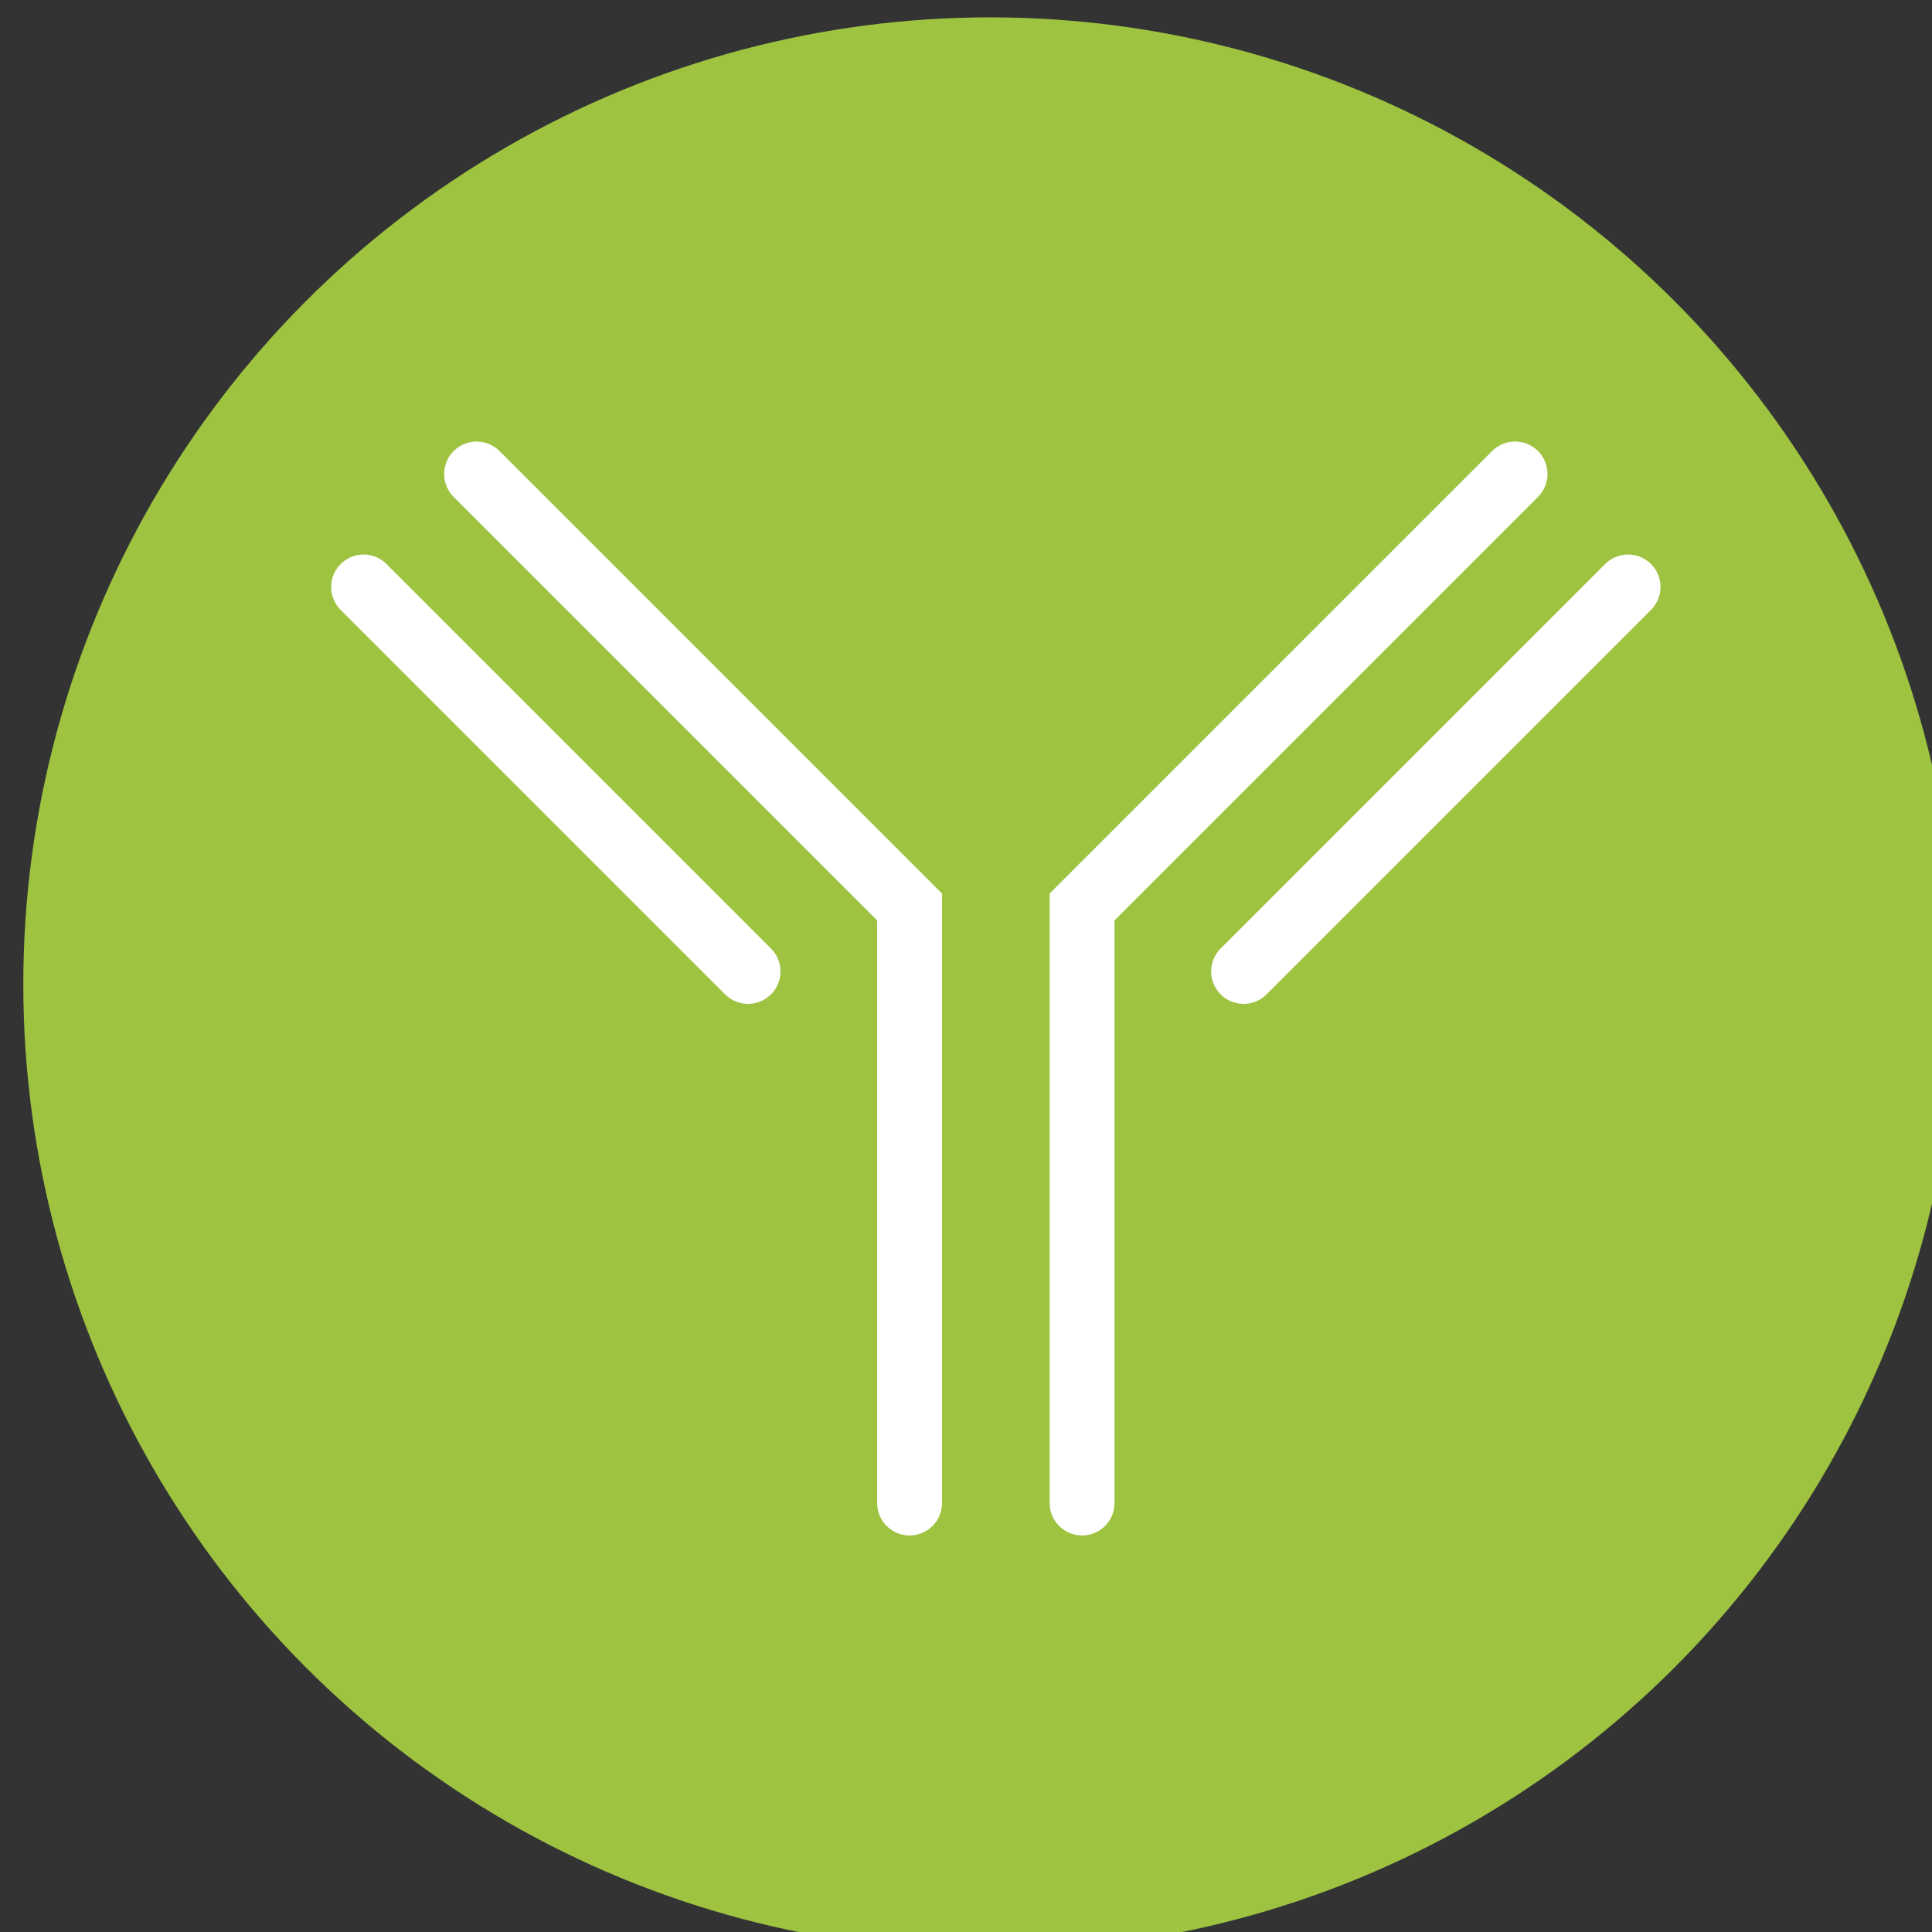
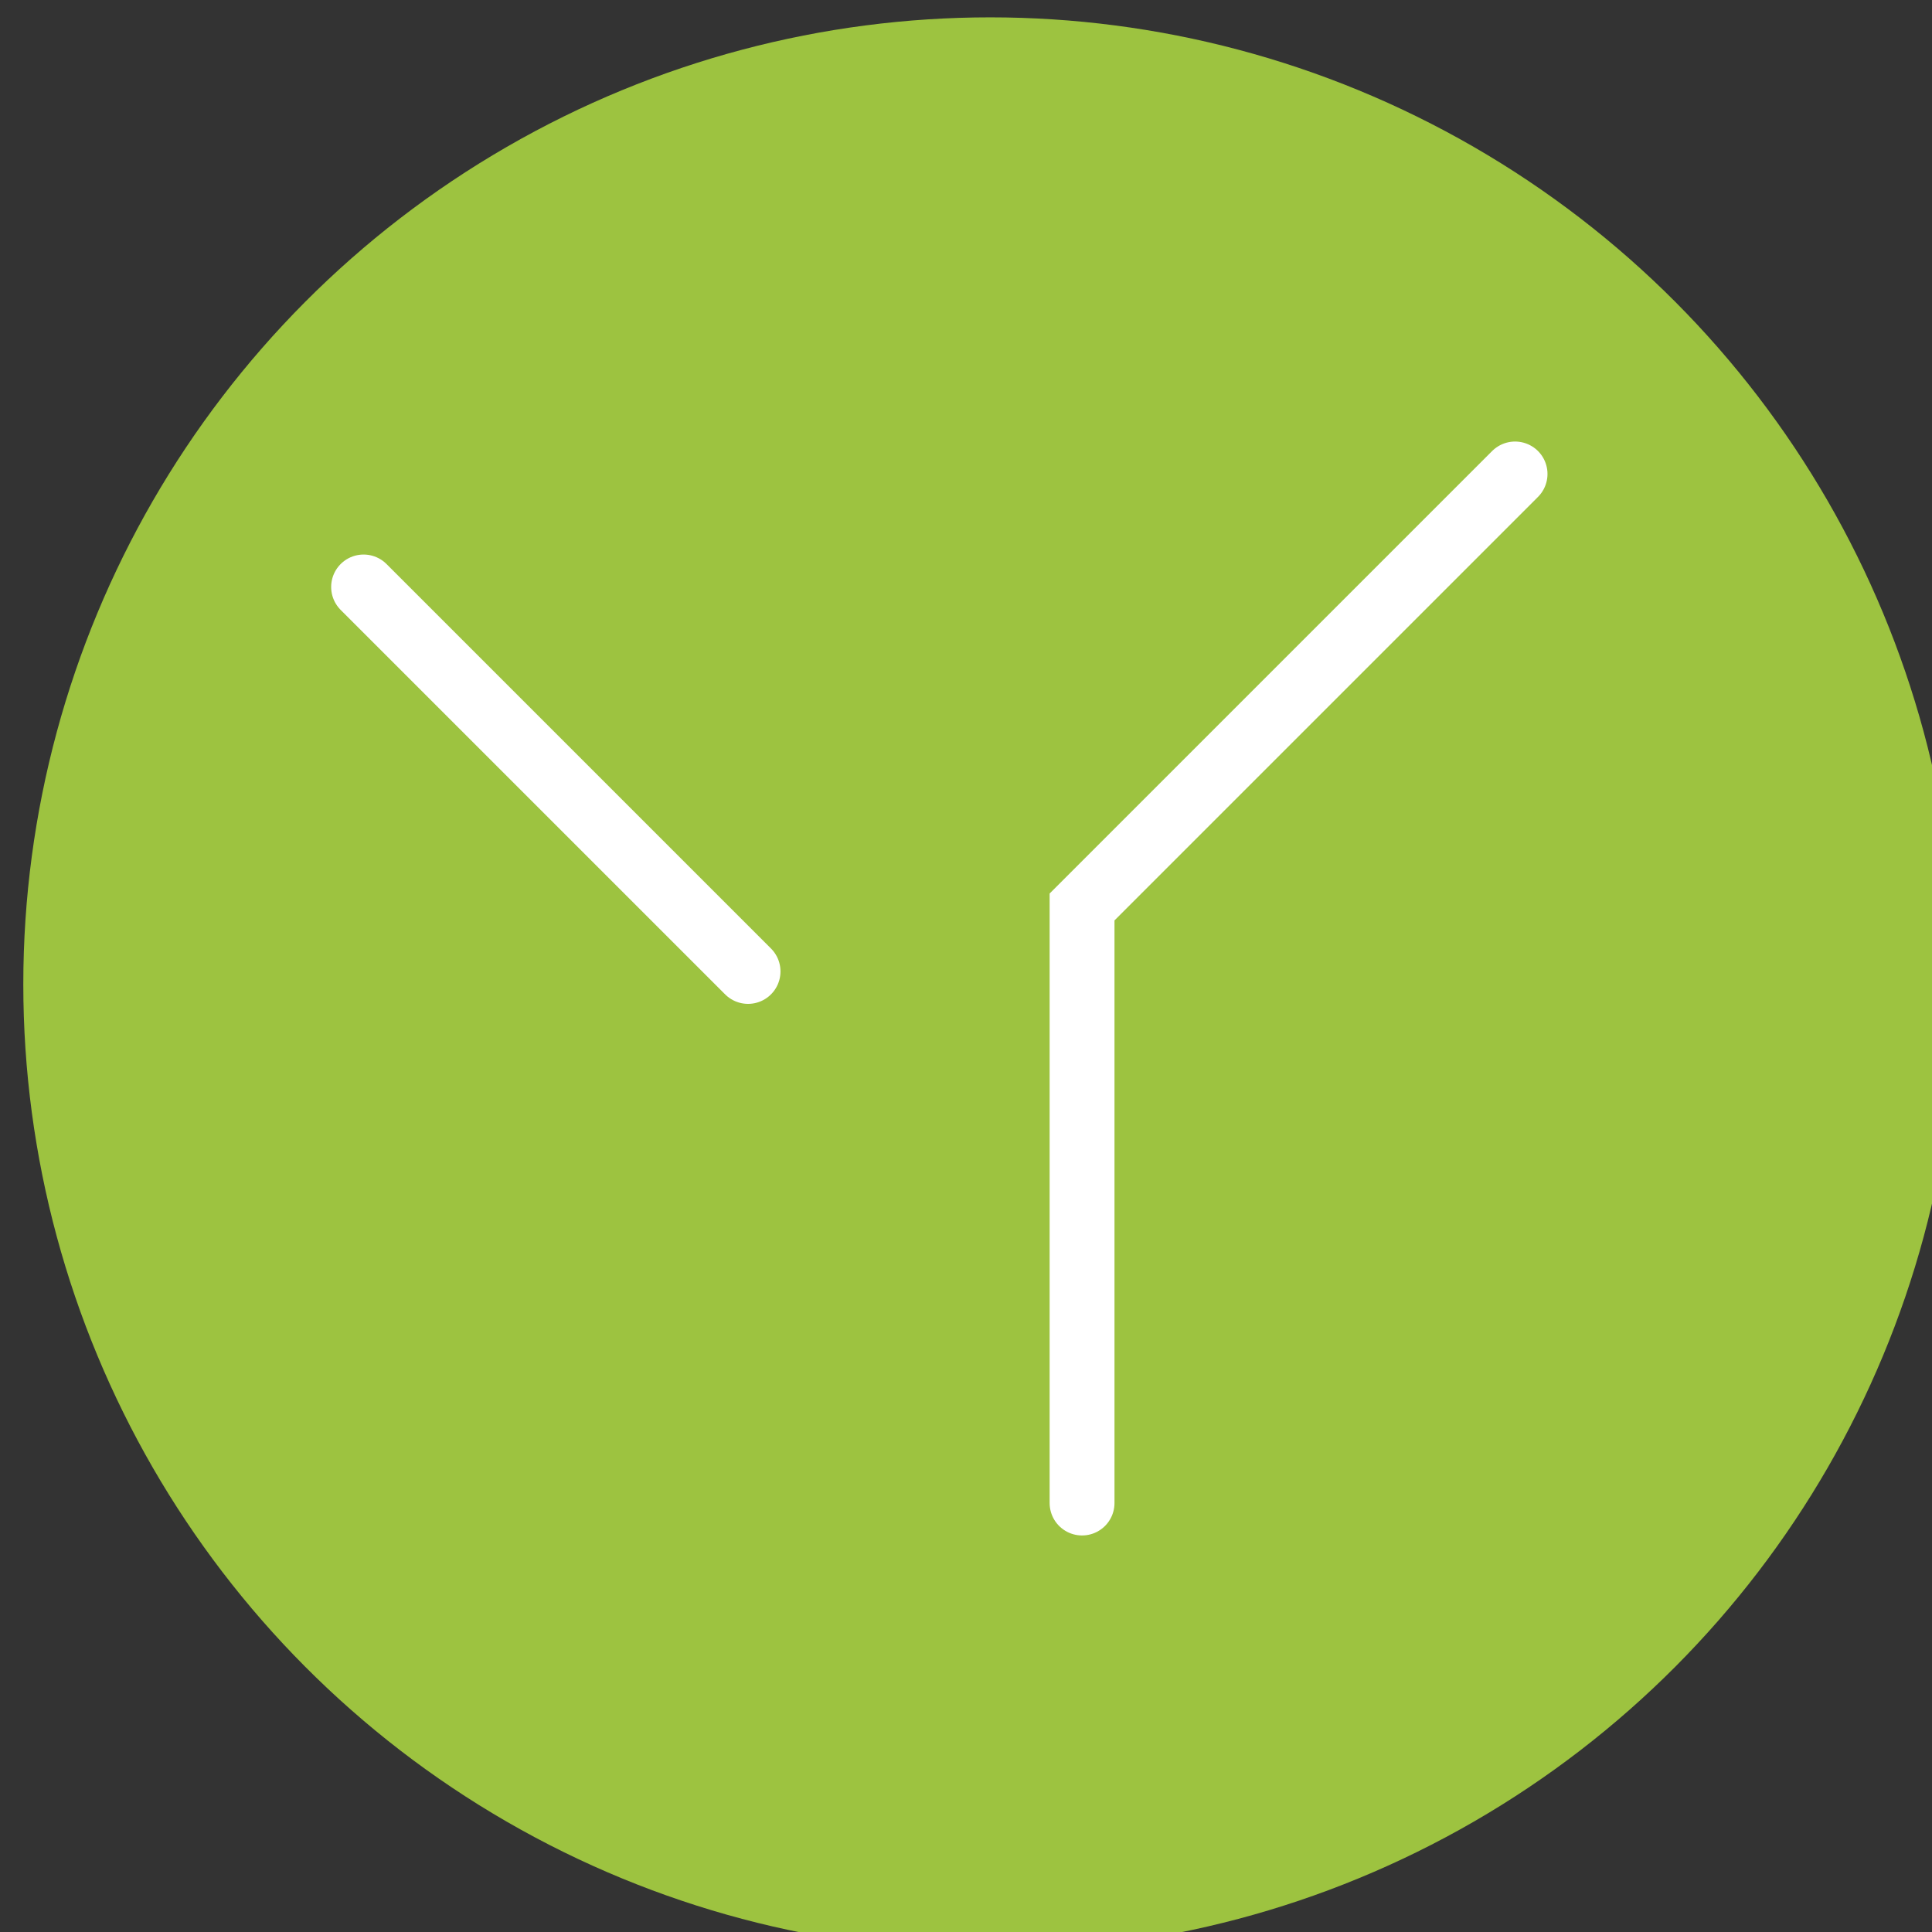
<svg xmlns="http://www.w3.org/2000/svg" xmlns:ns1="http://www.inkscape.org/namespaces/inkscape" xmlns:ns2="http://sodipodi.sourceforge.net/DTD/sodipodi-0.dtd" width="11.289mm" height="11.289mm" viewBox="0 0 11.289 11.289" version="1.1" id="svg6188" ns1:version="0.92.4 (5da689c313, 2019-01-14)" ns2:docname="Icon_AB.svg">
  <rect x="0" y="0" width="11.289" height="11.289" fill="#333333" stroke="none" />
  <defs id="defs6182" />
  <ns2:namedview id="base" pagecolor="#ffffff" bordercolor="#666666" borderopacity="1.0" ns1:pageopacity="0.0" ns1:pageshadow="2" ns1:zoom="0.35" ns1:cx="1.3333329" ns1:cy="901.33335" ns1:document-units="mm" ns1:current-layer="layer1" showgrid="false" ns1:window-width="1920" ns1:window-height="1017" ns1:window-x="-8" ns1:window-y="-8" ns1:window-maximized="1" />
  <g ns1:label="Ebene 1" ns1:groupmode="layer" id="layer1" transform="translate(-105.481,-376.022)">
    <g ns1:export-filename="C:\Users\Marzec_Bartlomiej\Desktop\bitmap.png" ns1:export-ydpi="500" ns1:export-xdpi="500" transform="matrix(0.226,0,0,0.226,-32.832,273.316)" id="g8287" style="display:inline">
      <circle r="25" cy="203.521" cx="435.656" style="display:inline;fill:#9dc340;fill-opacity:1;stroke:none" id="circle8289" transform="translate(201.951,276.379)" />
      <g id="g8291" transform="matrix(1.032,0,0,1.032,-20.655,-15.003)">
-         <path ns1:connector-curvature="0" id="path8293" d="m 635.83,492.553 v -14.933 l -10.848,-10.848" style="display:inline;fill:none;stroke:#ffffff;stroke-width:1.625;stroke-linecap:round;stroke-linejoin:miter;stroke-miterlimit:4;stroke-dasharray:none;stroke-opacity:1" />
        <path ns1:connector-curvature="0" id="path8295" d="m 622.151,469.603 9.632,9.632" style="display:inline;fill:none;stroke:#ffffff;stroke-width:1.625;stroke-linecap:round;stroke-linejoin:miter;stroke-miterlimit:4;stroke-dasharray:none;stroke-opacity:1" />
        <path ns1:connector-curvature="0" id="path8297" d="m 640.151,492.553 v -14.933 l 10.848,-10.848" style="display:inline;fill:none;stroke:#ffffff;stroke-width:1.625;stroke-linecap:round;stroke-linejoin:miter;stroke-miterlimit:4;stroke-dasharray:none;stroke-opacity:1" />
-         <path ns1:connector-curvature="0" id="path8299" d="m 653.83,469.603 -9.632,9.632" style="display:inline;fill:none;stroke:#ffffff;stroke-width:1.625;stroke-linecap:round;stroke-linejoin:miter;stroke-miterlimit:4;stroke-dasharray:none;stroke-opacity:1" />
      </g>
    </g>
  </g>
</svg>